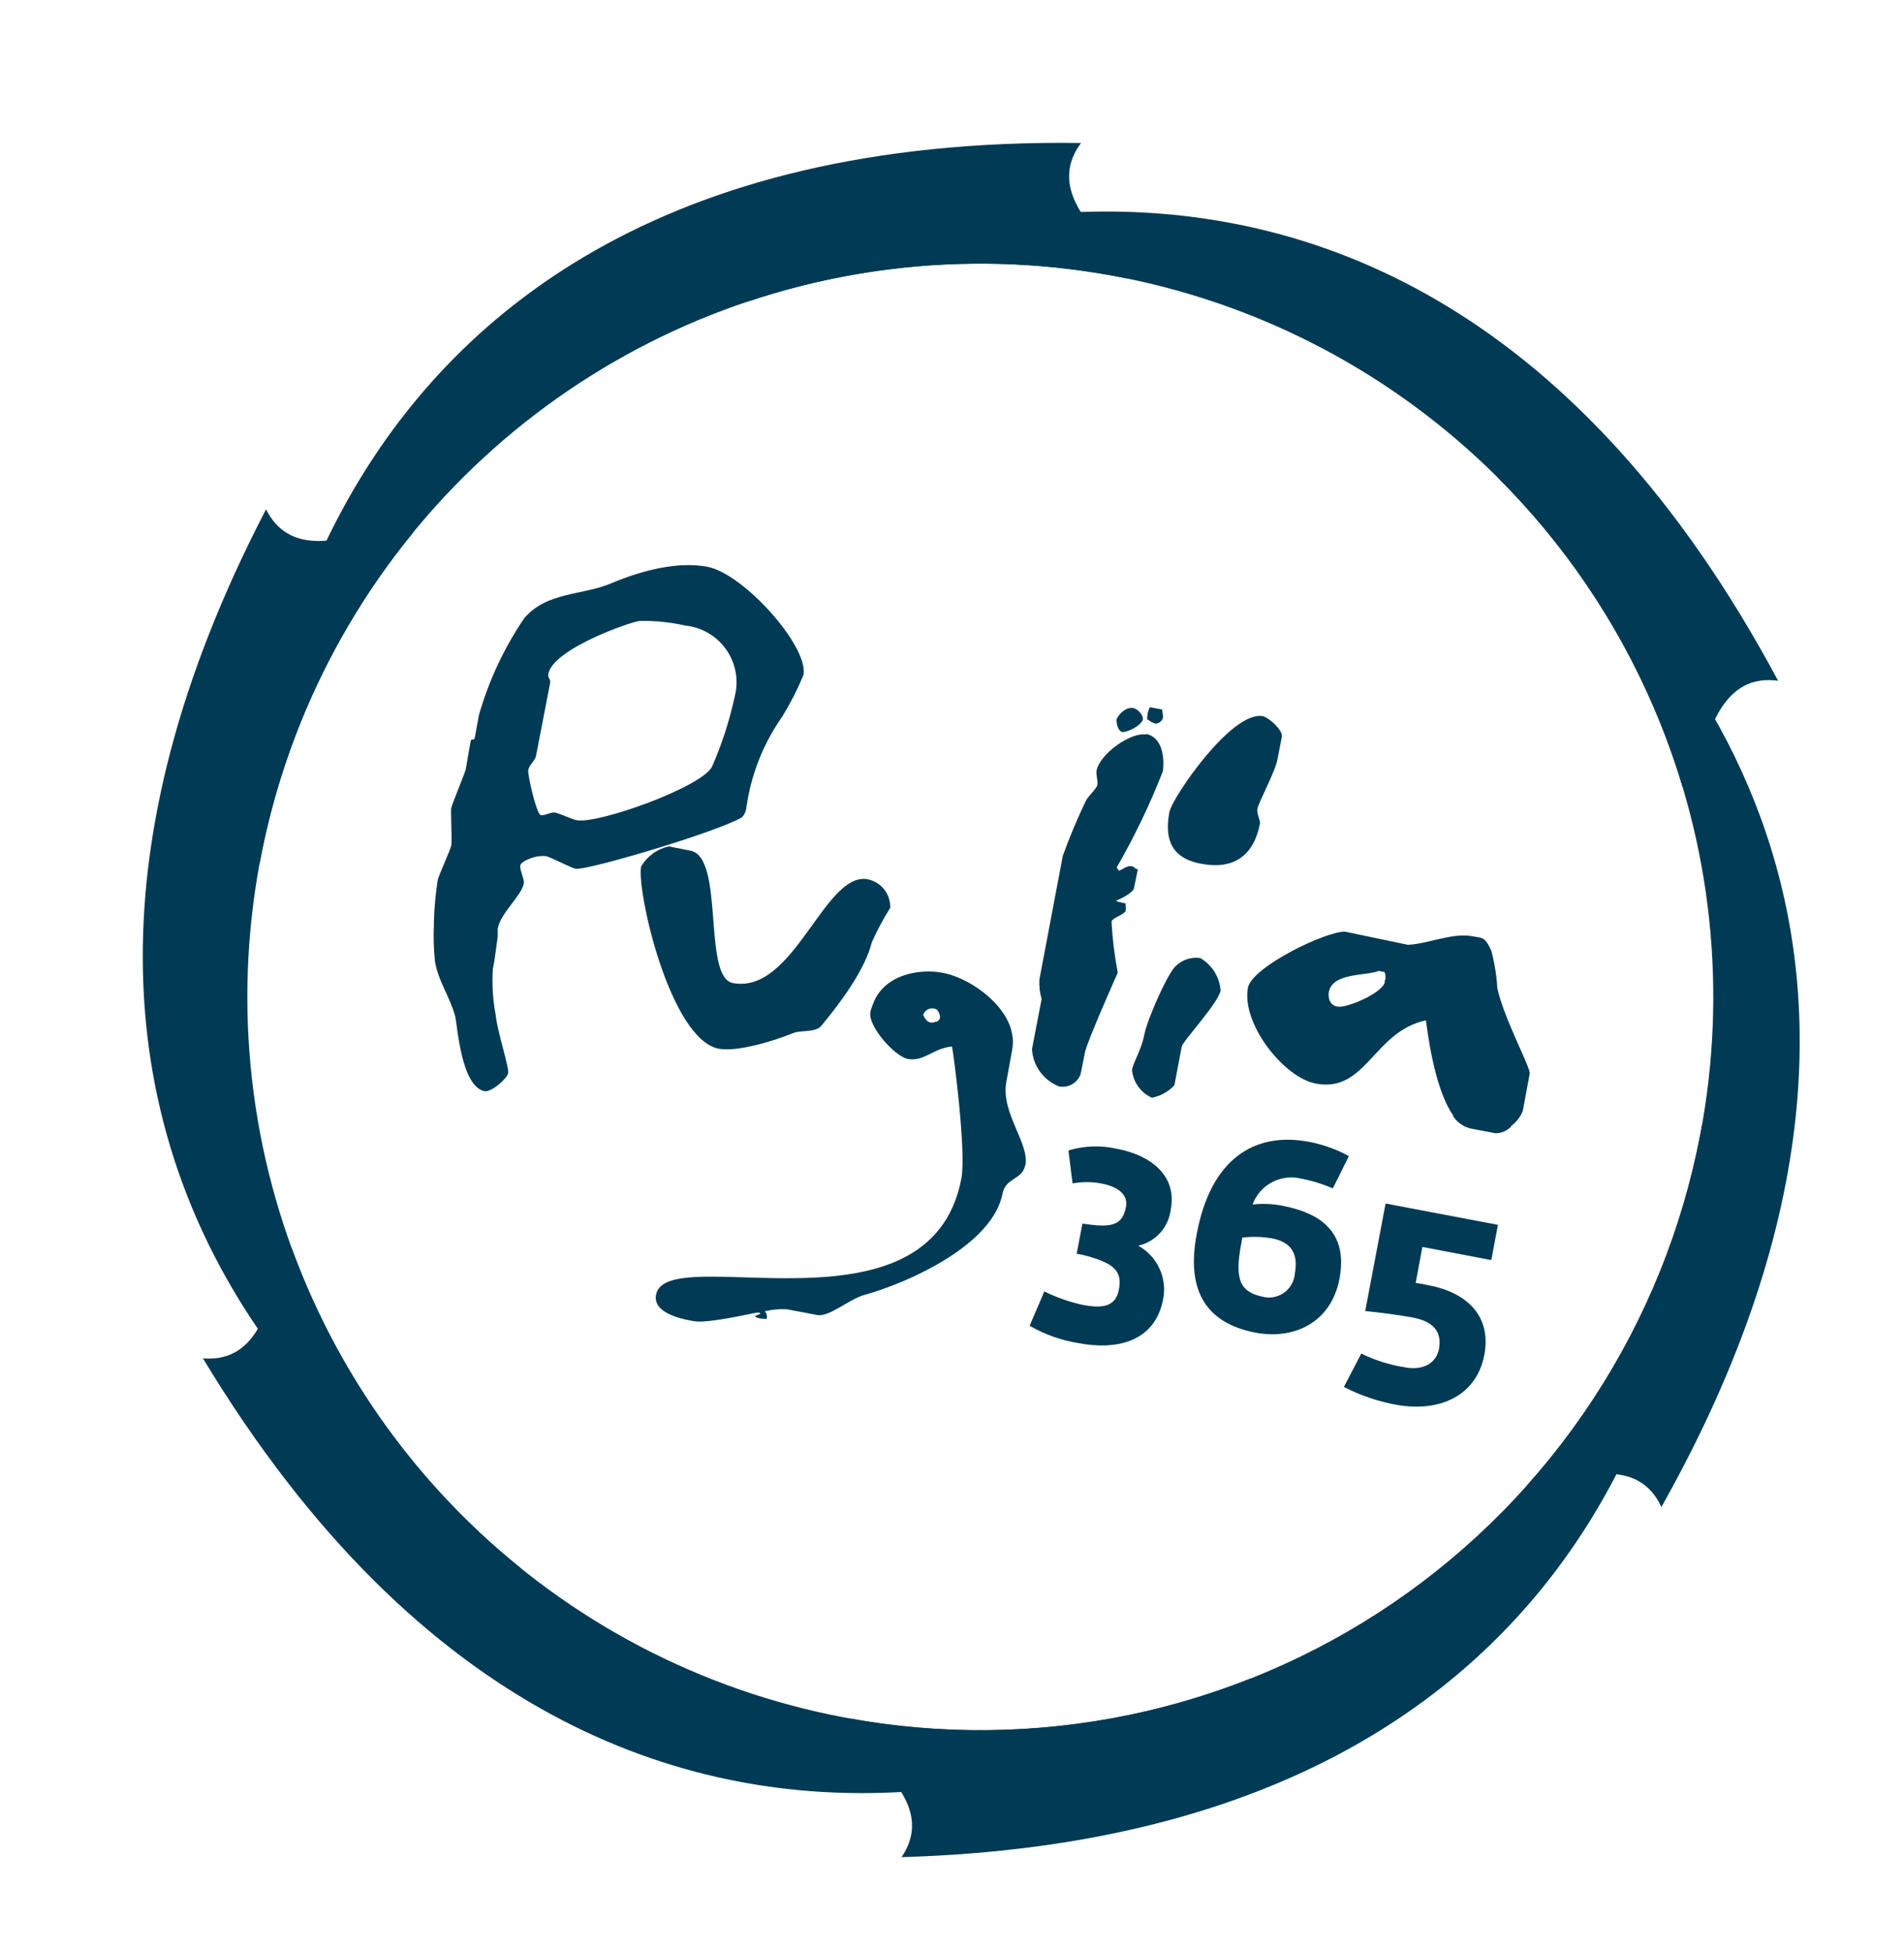
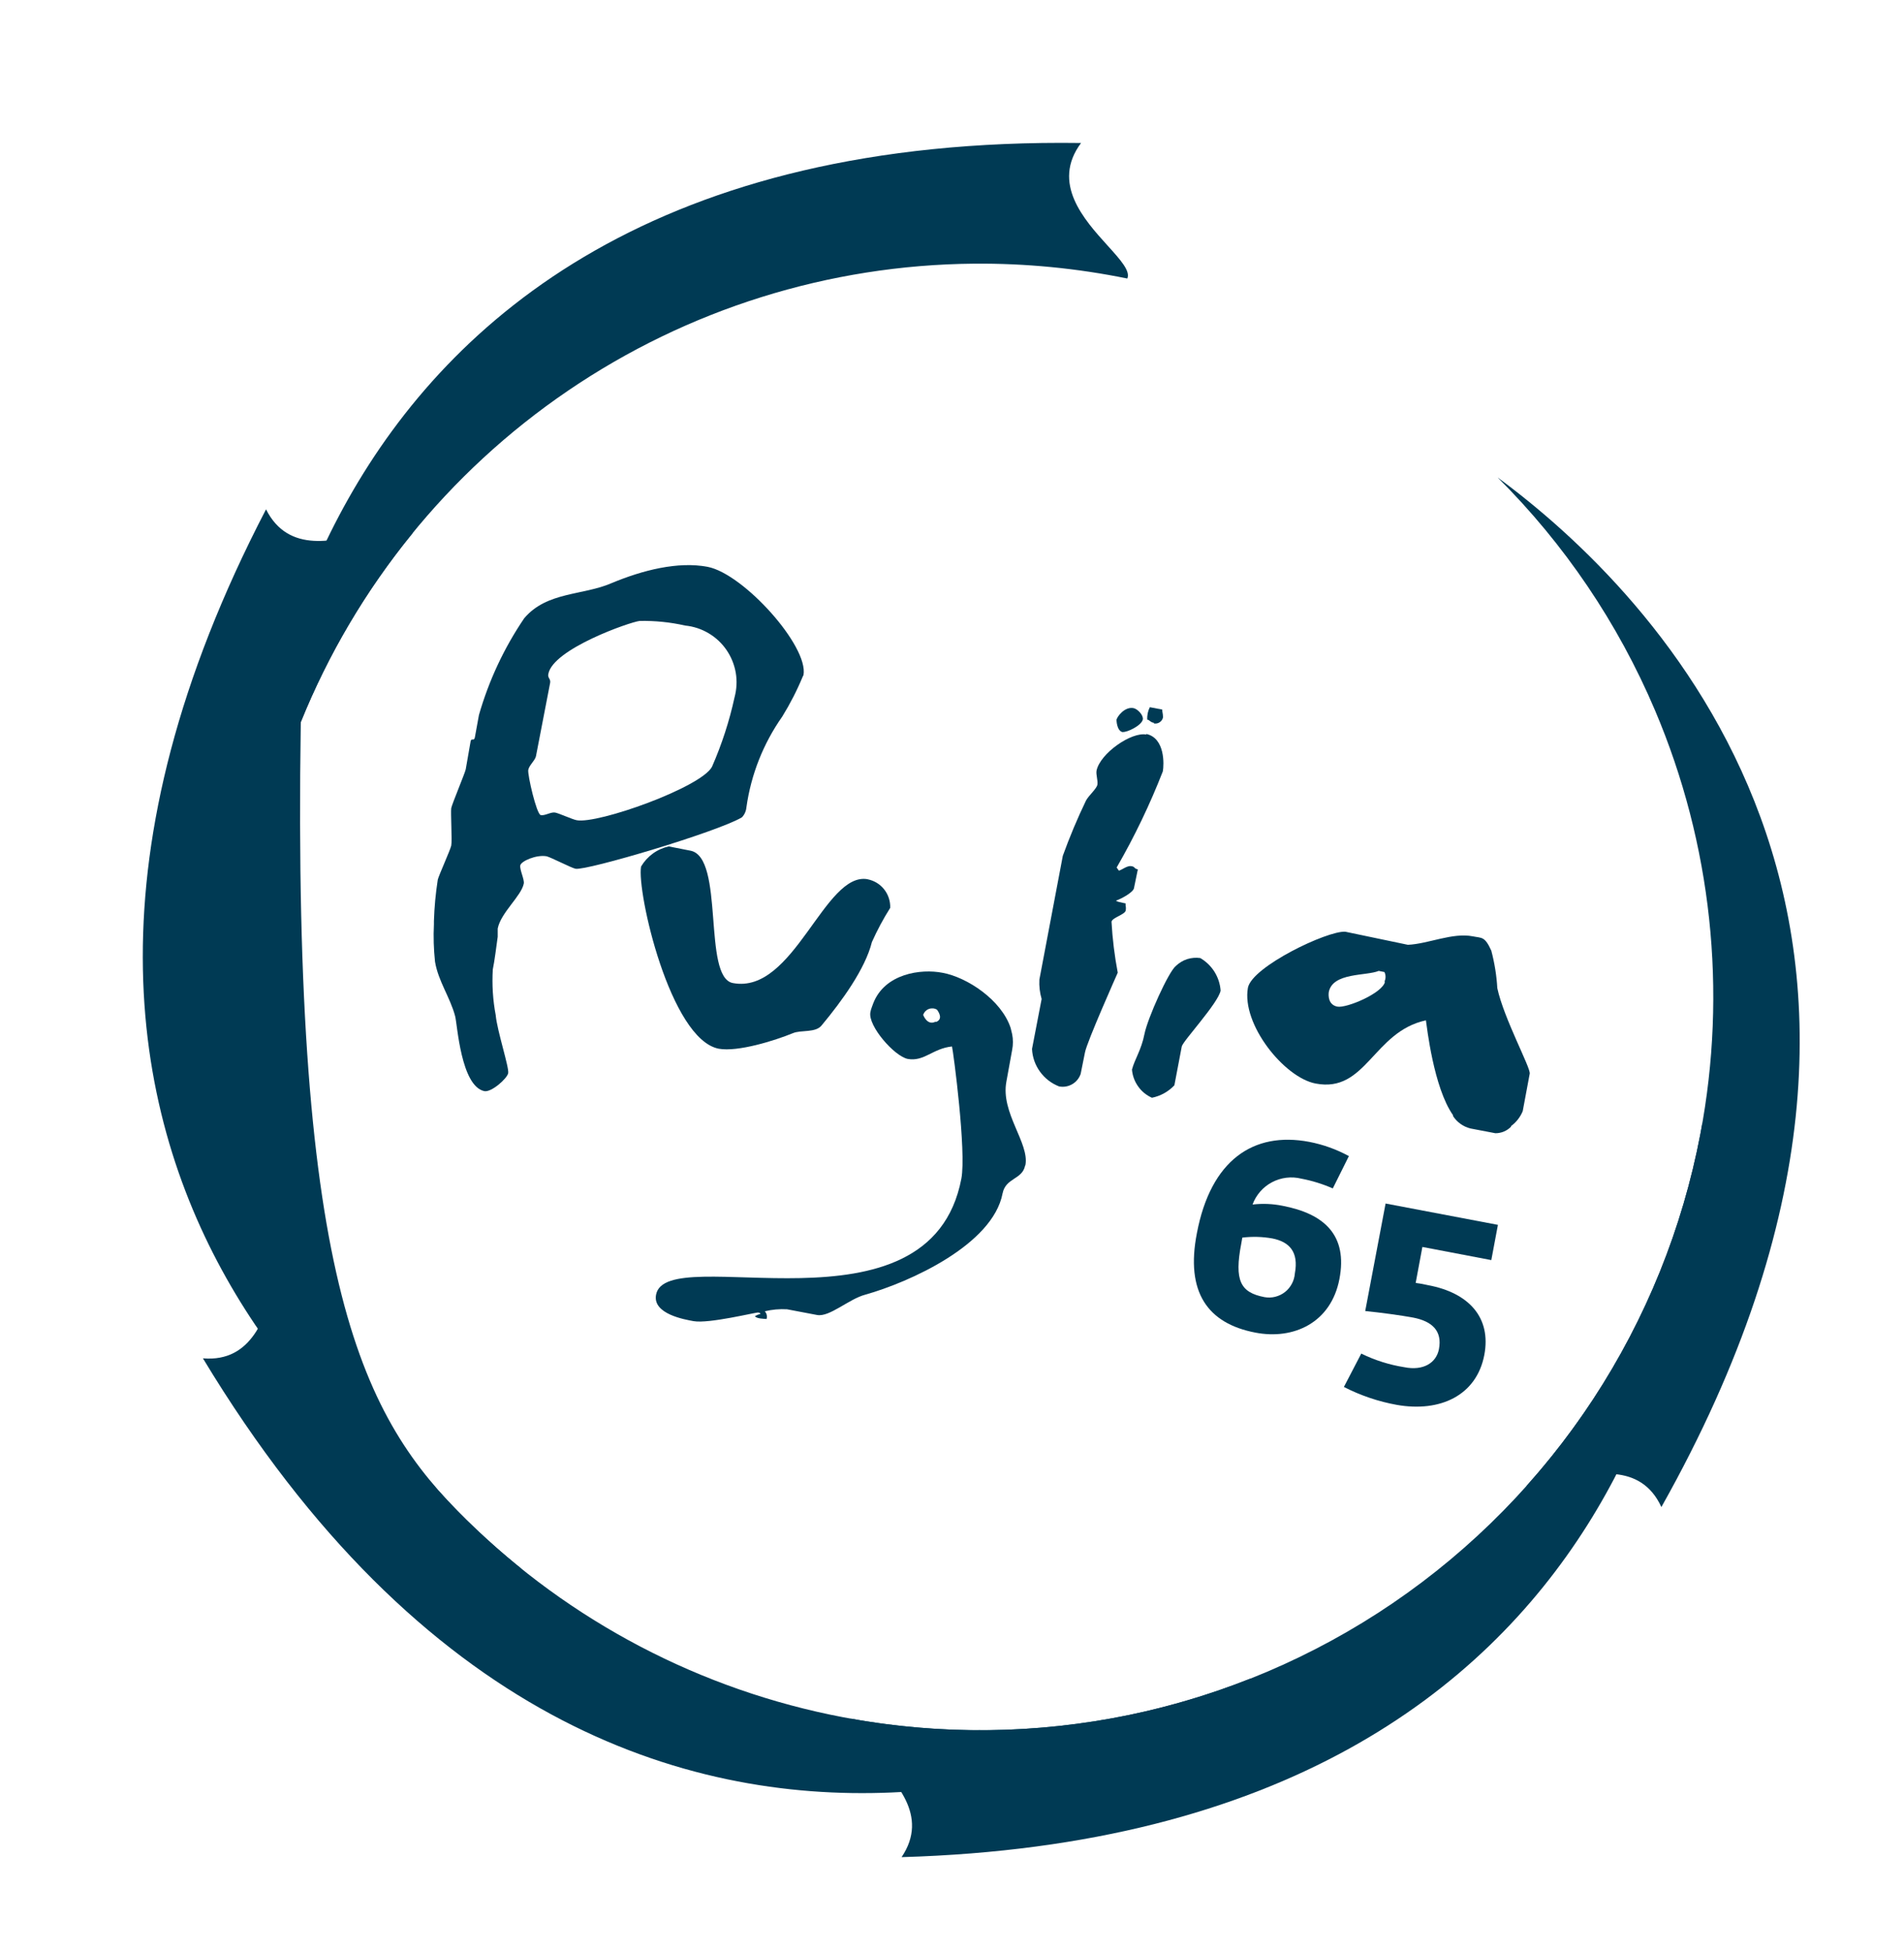
<svg xmlns="http://www.w3.org/2000/svg" width="40" height="41" viewBox="0 0 40 41" fill="none">
  <path fill-rule="evenodd" clip-rule="evenodd" d="M6.124 26.201C6.905 28.347 8.157 30.302 9.799 31.916C11.971 34.051 14.727 35.495 17.718 36.063C19.705 36.441 21.747 36.424 23.727 36.013C24.596 35.832 25.445 35.577 26.266 35.252L26.316 35.376C26.316 35.376 13.429 43.704 4.263 28.525C5.309 28.613 5.59 27.624 5.794 26.905C5.895 26.55 5.978 26.261 6.124 26.201Z" fill="#003A54" />
  <path fill-rule="evenodd" clip-rule="evenodd" d="M35.766 23.578C35.752 23.655 35.738 23.732 35.724 23.808C35.346 25.795 34.581 27.689 33.472 29.38C32.363 31.071 30.932 32.528 29.26 33.666C27.588 34.803 25.708 35.601 23.728 36.013C21.798 36.413 19.81 36.44 17.871 36.092L17.863 36.153C17.743 36.316 17.981 36.558 18.284 36.866C18.808 37.398 19.528 38.129 18.941 39C34.921 38.537 35.756 26.031 35.766 23.578Z" fill="#003A54" />
  <path fill-rule="evenodd" clip-rule="evenodd" d="M34.77 14.919C35.96 17.723 36.291 20.816 35.723 23.808C35.346 25.795 34.581 27.688 33.472 29.38C33.049 30.025 32.579 30.636 32.066 31.208C32.217 31.236 32.459 31.178 32.743 31.11C33.467 30.936 34.465 30.696 34.903 31.648C41.778 19.434 34.722 12.427 31.463 10.027C32.864 11.422 33.99 13.081 34.77 14.919Z" fill="#003A54" />
  <path fill-rule="evenodd" clip-rule="evenodd" d="M5.451 18.148C5.638 17.132 5.928 16.132 6.319 15.164C7.46 12.341 9.413 9.919 11.931 8.206C14.448 6.492 17.417 5.563 20.463 5.537C21.55 5.528 22.629 5.634 23.683 5.849C23.752 5.692 23.539 5.456 23.272 5.161C22.771 4.608 22.083 3.847 22.711 3.003C4.973 2.762 5.236 18.111 5.236 18.111L5.451 18.148Z" fill="#003A54" />
-   <path fill-rule="evenodd" clip-rule="evenodd" d="M10.963 32.95C9.067 31.91 -1.907 25.109 5.589 10.696C6.06 11.636 7.049 11.363 7.769 11.163C8.186 11.048 8.512 10.958 8.597 11.141L8.669 11.195C7.696 12.386 6.901 13.723 6.319 15.164C5.177 17.988 4.899 21.086 5.518 24.068C6.138 27.05 7.627 29.781 9.799 31.916C10.171 32.281 10.559 32.626 10.963 32.95Z" fill="#003A54" />
-   <path fill-rule="evenodd" clip-rule="evenodd" d="M35.348 16.523C35.186 15.98 34.993 15.445 34.77 14.92C33.58 12.116 31.586 9.729 29.039 8.058C26.493 6.388 23.508 5.511 20.463 5.537C18.831 5.551 17.221 5.824 15.69 6.339L15.682 6.314C15.682 6.314 28.988 -1.336 37.355 14.296C36.317 14.153 35.985 15.122 35.743 15.828C35.616 16.198 35.514 16.496 35.348 16.523Z" fill="#003A54" />
+   <path fill-rule="evenodd" clip-rule="evenodd" d="M10.963 32.95C9.067 31.91 -1.907 25.109 5.589 10.696C6.06 11.636 7.049 11.363 7.769 11.163C8.186 11.048 8.512 10.958 8.597 11.141L8.669 11.195C7.696 12.386 6.901 13.723 6.319 15.164C6.138 27.05 7.627 29.781 9.799 31.916C10.171 32.281 10.559 32.626 10.963 32.95Z" fill="#003A54" />
  <path d="M24.239 15.192C24.282 15.201 24.327 15.192 24.363 15.168C24.399 15.144 24.425 15.107 24.433 15.064C24.433 14.977 24.413 14.951 24.418 14.901L24.156 14.851C24.115 14.932 24.096 15.023 24.103 15.114C24.15 15.114 24.158 15.166 24.247 15.182" fill="#003A54" />
  <path d="M23.589 15.371C23.668 15.384 23.983 15.24 24.009 15.108C24.024 15.019 23.901 14.888 23.812 14.87C23.626 14.836 23.471 15.048 23.456 15.114C23.456 15.114 23.456 15.35 23.589 15.376" fill="#003A54" />
  <path d="M19.656 21.454C19.478 21.548 19.394 21.312 19.394 21.312C19.404 21.284 19.419 21.259 19.439 21.237C19.46 21.216 19.485 21.199 19.512 21.189C19.54 21.178 19.57 21.174 19.599 21.176C19.628 21.178 19.657 21.187 19.683 21.202C19.719 21.249 19.822 21.404 19.659 21.464L19.656 21.454ZM21.542 24.469C21.631 24.005 21.017 23.368 21.143 22.712L21.264 22.046C21.285 21.938 21.285 21.827 21.264 21.719L21.232 21.587C21.038 20.998 20.317 20.523 19.803 20.429C19.347 20.339 18.587 20.444 18.345 21.071L18.317 21.147C18.302 21.183 18.292 21.221 18.285 21.26C18.233 21.546 18.791 22.183 19.072 22.238C19.415 22.298 19.596 22.017 20 21.976C20.029 22.094 20.304 24.181 20.197 24.75C19.536 28.218 13.998 26.042 13.783 27.188C13.702 27.597 14.397 27.712 14.57 27.744C14.895 27.802 15.881 27.555 15.931 27.563C15.98 27.571 15.975 27.592 15.975 27.592C15.935 27.602 15.896 27.618 15.86 27.639C15.891 27.694 16.051 27.694 16.104 27.699C16.113 27.671 16.114 27.642 16.107 27.613C16.101 27.584 16.087 27.558 16.067 27.537C16.22 27.5 16.377 27.486 16.534 27.495L17.166 27.615C17.428 27.663 17.831 27.28 18.178 27.188C19.111 26.926 20.855 26.139 21.062 25.064C21.127 24.729 21.476 24.776 21.536 24.477" fill="#003A54" />
  <path d="M29.096 20.615C29.054 20.853 28.285 21.178 28.094 21.139C27.903 21.1 27.905 20.906 27.916 20.832C28 20.418 28.702 20.499 28.965 20.389L29.085 20.413C29.1 20.444 29.108 20.479 29.108 20.514C29.108 20.549 29.1 20.583 29.085 20.615H29.096ZM31.99 23.334L32.137 22.547C32.161 22.429 31.592 21.386 31.456 20.751C31.441 20.485 31.398 20.222 31.33 19.964C31.191 19.658 31.133 19.702 30.942 19.663C30.514 19.579 30.013 19.82 29.578 19.841L28.262 19.566C27.884 19.542 26.308 20.297 26.217 20.741C26.078 21.506 26.977 22.628 27.638 22.754C28.702 22.959 28.847 21.666 29.956 21.427C29.977 21.559 30.116 22.835 30.525 23.418V23.436C30.609 23.567 30.741 23.66 30.892 23.698L31.416 23.798C31.477 23.798 31.538 23.786 31.594 23.763C31.65 23.739 31.701 23.705 31.744 23.661V23.648C31.852 23.569 31.936 23.462 31.988 23.339" fill="#003A54" />
  <path d="M15.432 14.642C15.323 15.143 15.164 15.632 14.958 16.102C14.729 16.535 12.556 17.311 12.113 17.224C12.021 17.206 11.754 17.083 11.664 17.064C11.575 17.046 11.449 17.135 11.36 17.117C11.271 17.099 11.08 16.267 11.098 16.168C11.116 16.068 11.248 15.963 11.261 15.874L11.557 14.343C11.575 14.254 11.499 14.238 11.52 14.152C11.617 13.627 13.238 13.061 13.437 13.04C13.759 13.033 14.082 13.066 14.396 13.137C14.569 13.154 14.736 13.209 14.886 13.298C15.036 13.386 15.164 13.506 15.263 13.65C15.361 13.793 15.427 13.956 15.457 14.127C15.486 14.298 15.477 14.474 15.432 14.642V14.642ZM16.88 14.178C16.992 13.572 15.623 12.051 14.868 11.904C14.242 11.784 13.497 11.975 12.85 12.245C12.246 12.508 11.491 12.421 11.014 12.982C10.591 13.604 10.27 14.29 10.062 15.014L9.976 15.486C9.957 15.575 9.905 15.486 9.887 15.567L9.784 16.157C9.766 16.241 9.496 16.884 9.48 16.97C9.465 17.057 9.501 17.66 9.48 17.757C9.459 17.854 9.218 18.383 9.197 18.473C9.152 18.761 9.125 19.051 9.116 19.343V19.409C9.103 19.671 9.111 19.934 9.139 20.195C9.205 20.602 9.459 20.948 9.562 21.341C9.609 21.519 9.682 22.807 10.175 22.914C10.322 22.943 10.652 22.652 10.676 22.537C10.7 22.421 10.443 21.645 10.414 21.317C10.354 21.001 10.334 20.679 10.353 20.358C10.393 20.166 10.424 19.894 10.456 19.673V19.61C10.456 19.555 10.456 19.516 10.456 19.5C10.521 19.165 10.954 18.816 11.004 18.554C11.019 18.467 10.915 18.263 10.93 18.174C10.946 18.084 11.268 17.943 11.483 17.982C11.573 18.003 12.008 18.229 12.092 18.244C12.325 18.286 15.062 17.474 15.587 17.164C15.641 17.107 15.674 17.033 15.681 16.954C15.777 16.268 16.035 15.615 16.434 15.048C16.6 14.779 16.745 14.496 16.866 14.204" fill="#003A54" />
-   <path d="M26.531 15.04C25.876 14.917 24.625 16.75 24.567 17.054C24.484 17.51 24.52 18.001 25.223 18.137C25.926 18.273 26.34 17.964 26.471 17.29C26.471 17.201 26.395 17.072 26.416 16.986C26.442 16.844 26.786 16.215 26.835 15.958L26.93 15.47C26.953 15.331 26.649 15.064 26.531 15.04" fill="#003A54" />
  <path d="M24.085 15.426C23.768 15.363 23.113 15.822 23.037 16.181C23.021 16.267 23.068 16.388 23.055 16.475C23.042 16.561 22.874 16.703 22.816 16.81C22.633 17.189 22.471 17.576 22.328 17.972L21.836 20.57C21.828 20.708 21.844 20.846 21.883 20.979L21.681 22.028C21.689 22.2 21.747 22.366 21.849 22.506C21.95 22.645 22.089 22.753 22.25 22.815C22.344 22.833 22.442 22.817 22.526 22.768C22.609 22.72 22.672 22.643 22.703 22.552L22.793 22.104C22.829 21.889 23.477 20.439 23.482 20.426C23.415 20.073 23.371 19.715 23.351 19.356C23.369 19.267 23.637 19.207 23.65 19.118C23.663 19.028 23.637 19.023 23.65 18.973C23.535 18.947 23.472 18.939 23.445 18.913C23.558 18.876 23.81 18.737 23.823 18.651L23.904 18.258C23.81 18.234 23.857 18.205 23.768 18.189C23.679 18.174 23.577 18.265 23.506 18.284L23.459 18.218C23.833 17.571 24.157 16.896 24.429 16.199C24.455 16.06 24.479 15.497 24.08 15.413" fill="#003A54" />
  <path d="M18.233 18.465C17.32 18.289 16.683 20.887 15.396 20.644C14.753 20.523 15.23 18.001 14.504 17.864L14.05 17.775C13.93 17.801 13.815 17.852 13.715 17.925C13.615 17.998 13.531 18.09 13.468 18.197C13.374 18.722 14.077 21.823 15.099 22.023C15.498 22.096 16.279 21.852 16.654 21.698C16.827 21.622 17.142 21.698 17.268 21.525C17.685 21.024 18.177 20.347 18.317 19.784C18.428 19.535 18.557 19.295 18.702 19.065C18.707 18.925 18.662 18.788 18.575 18.677C18.488 18.567 18.365 18.492 18.227 18.465" fill="#003A54" />
  <path d="M25.215 20.119C25.123 20.106 25.029 20.114 24.94 20.142C24.852 20.171 24.771 20.22 24.704 20.284C24.549 20.405 24.109 21.383 24.043 21.716C23.978 22.049 23.839 22.24 23.781 22.461C23.791 22.588 23.836 22.71 23.91 22.814C23.983 22.919 24.084 23.001 24.201 23.053C24.381 23.016 24.546 22.925 24.672 22.791L24.827 21.976C24.851 21.86 25.59 21.071 25.643 20.803C25.633 20.661 25.587 20.522 25.51 20.401C25.433 20.281 25.327 20.181 25.202 20.111" fill="#003A54" />
-   <path d="M21.631 27.841L21.94 27.12C22.201 27.25 22.478 27.346 22.763 27.406C23.22 27.49 23.442 27.406 23.505 27.086C23.581 26.703 23.411 26.538 22.863 26.383C22.783 26.36 22.701 26.341 22.619 26.328L22.74 25.696L22.936 25.722C23.403 25.775 23.589 25.691 23.655 25.345C23.707 25.056 23.44 24.91 23.13 24.852C22.933 24.815 22.73 24.815 22.533 24.852L22.446 24.16C22.779 24.059 23.132 24.047 23.471 24.126C24.169 24.257 24.732 24.687 24.596 25.395C24.576 25.578 24.499 25.749 24.376 25.887C24.253 26.024 24.091 26.119 23.912 26.16C24.107 26.267 24.262 26.433 24.356 26.634C24.451 26.836 24.479 27.062 24.436 27.28C24.263 28.195 23.437 28.355 22.656 28.205C22.295 28.148 21.947 28.024 21.631 27.841V27.841Z" fill="#003A54" />
  <path d="M25.145 25.895C25.436 24.364 26.33 23.756 27.504 23.979C27.796 24.035 28.077 24.136 28.338 24.278L28 24.957C27.788 24.864 27.567 24.795 27.339 24.752C27.131 24.7 26.912 24.727 26.723 24.827C26.533 24.927 26.388 25.094 26.314 25.295C26.523 25.271 26.735 25.279 26.941 25.321C27.827 25.489 28.315 25.943 28.139 26.86C27.963 27.778 27.177 28.14 26.374 27.985C25.375 27.794 24.901 27.141 25.145 25.895ZM26.099 25.99L26.078 26.11C25.926 26.897 26.06 27.143 26.566 27.24C26.641 27.253 26.718 27.251 26.792 27.232C26.866 27.213 26.935 27.18 26.995 27.133C27.055 27.086 27.104 27.027 27.14 26.959C27.176 26.892 27.197 26.818 27.203 26.742C27.287 26.286 27.085 26.079 26.733 26.008C26.524 25.97 26.31 25.964 26.099 25.99V25.99Z" fill="#003A54" />
  <path d="M28.233 29.126L28.598 28.425C28.882 28.565 29.186 28.661 29.5 28.711C29.906 28.793 30.173 28.617 30.229 28.336C30.305 27.946 30.084 27.747 29.691 27.67C29.429 27.621 28.996 27.563 28.681 27.532L29.109 25.274L31.469 25.722L31.33 26.462L29.882 26.186L29.741 26.942C29.829 26.953 29.916 26.968 30.003 26.989C30.86 27.149 31.332 27.67 31.183 28.454C31.018 29.312 30.247 29.66 29.348 29.503C28.959 29.433 28.584 29.306 28.233 29.126Z" fill="#003A54" />
</svg>